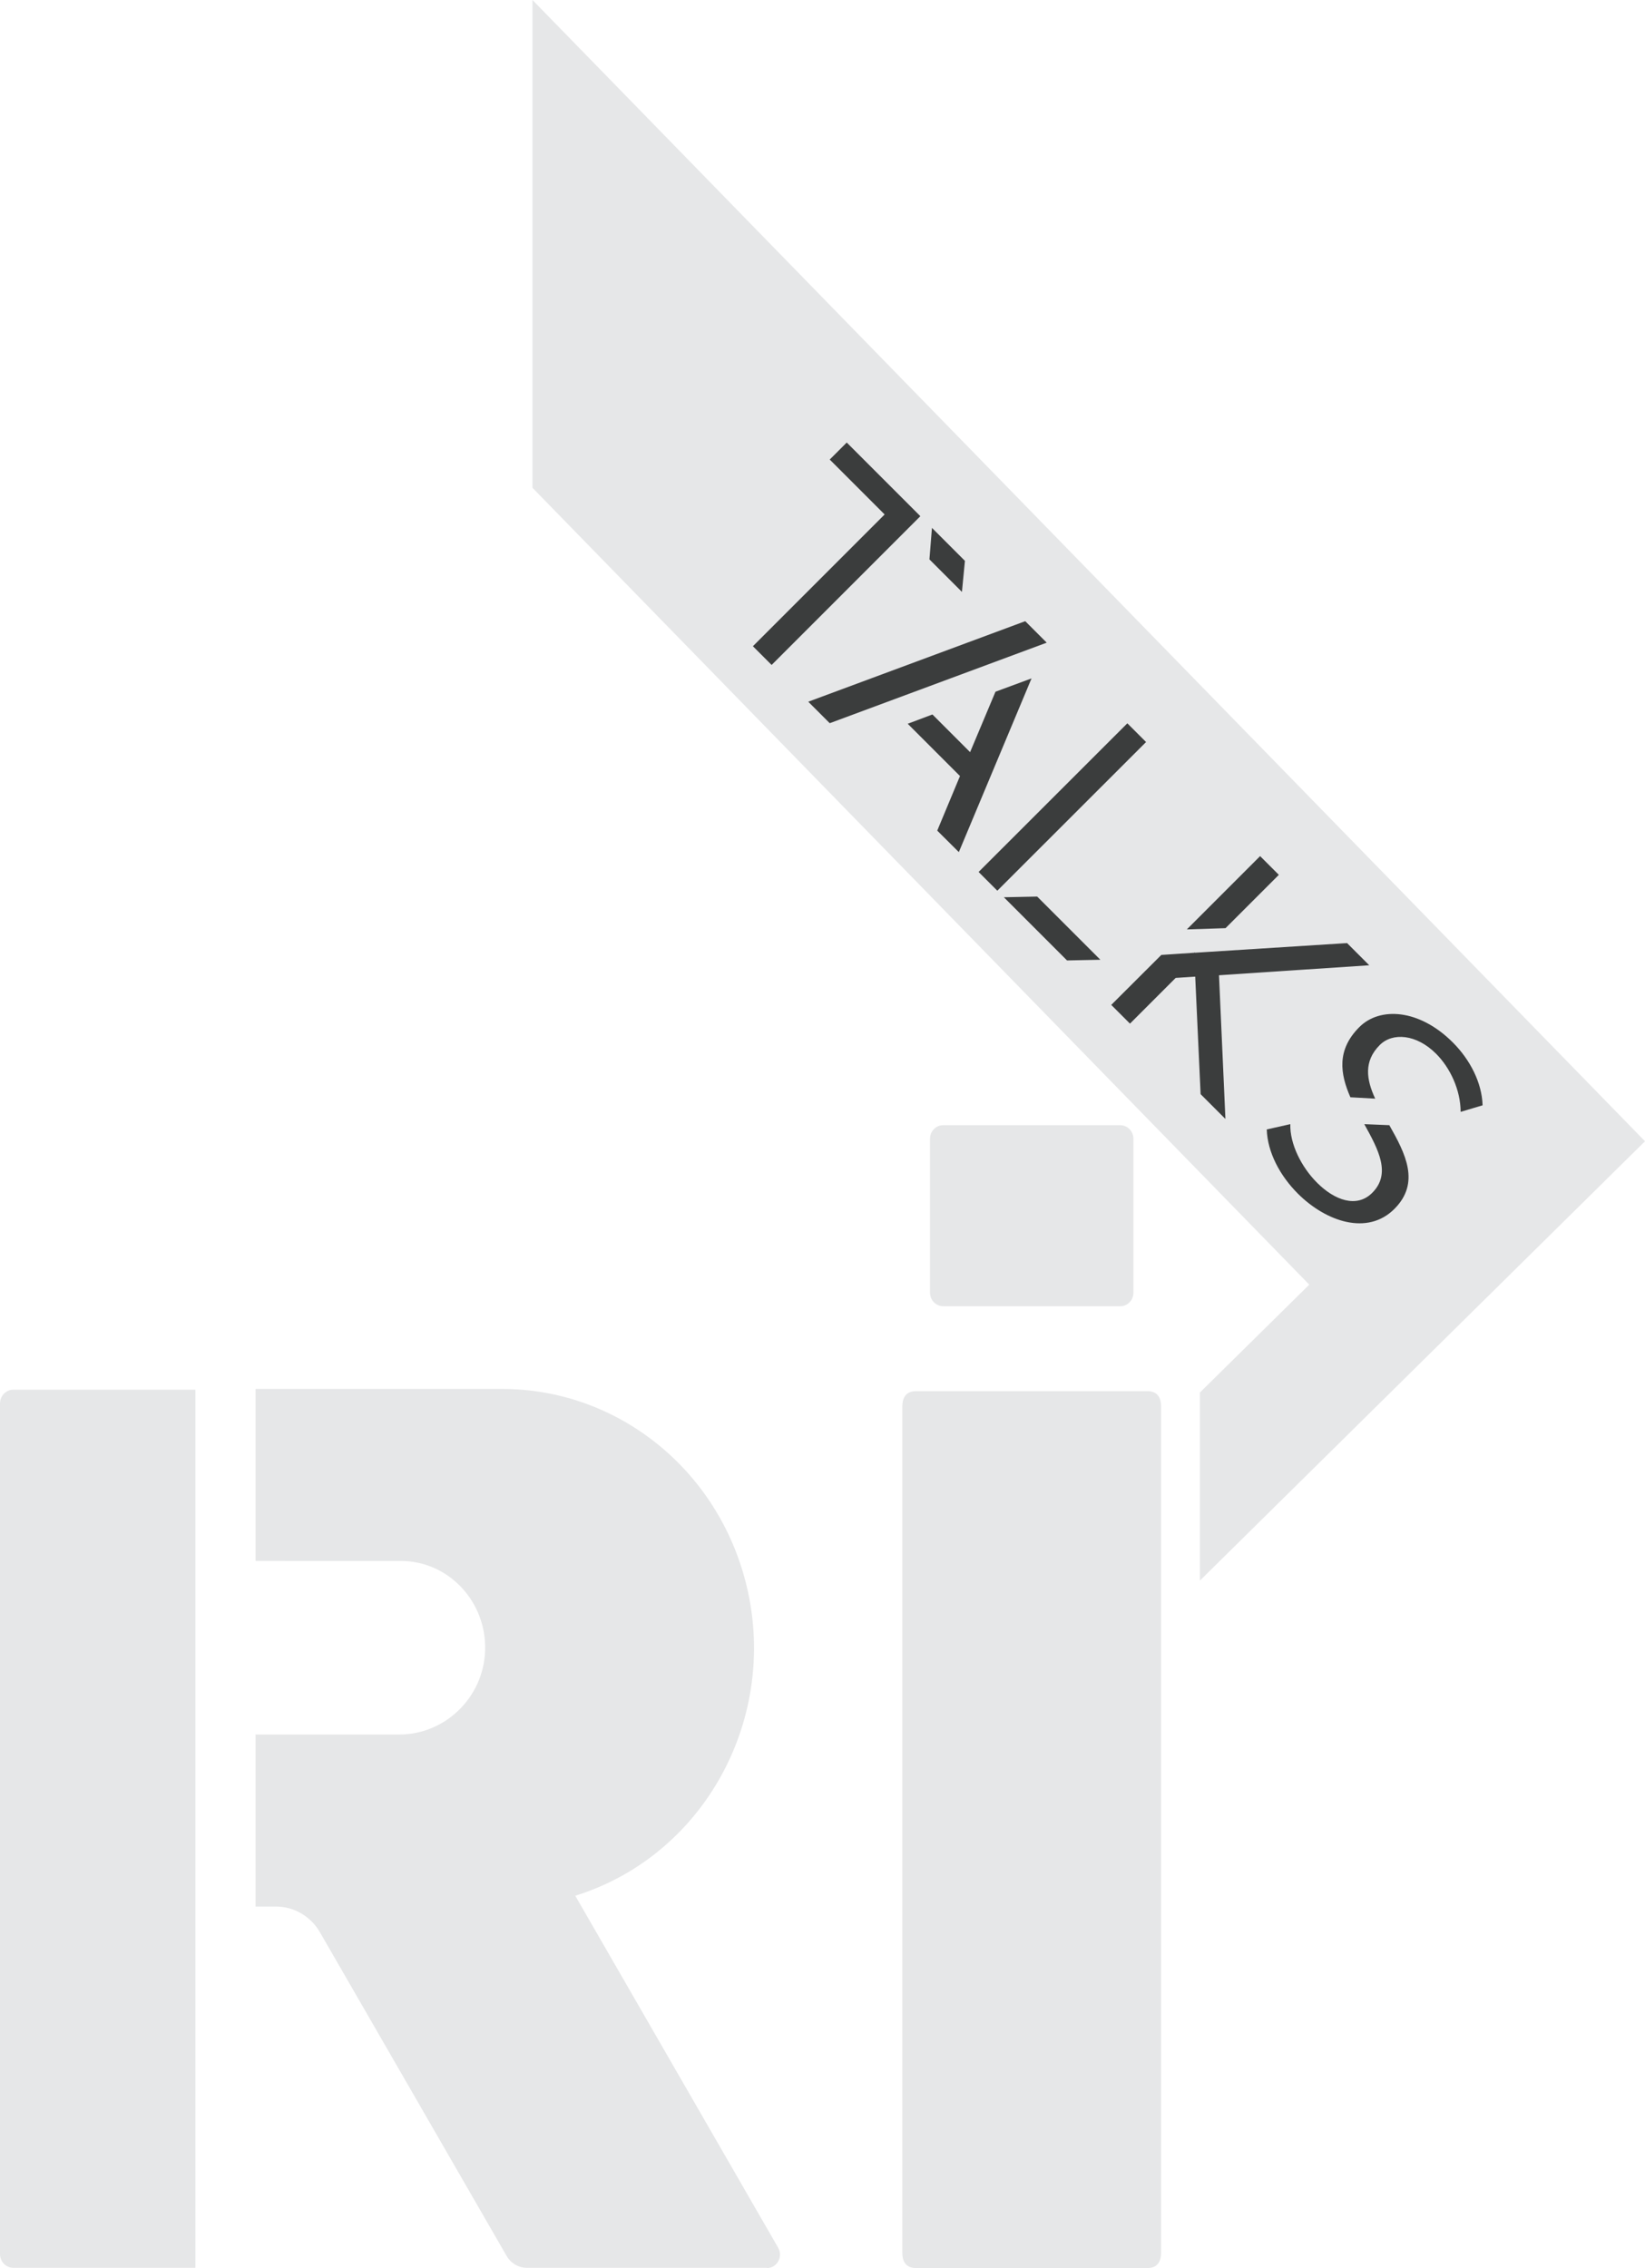
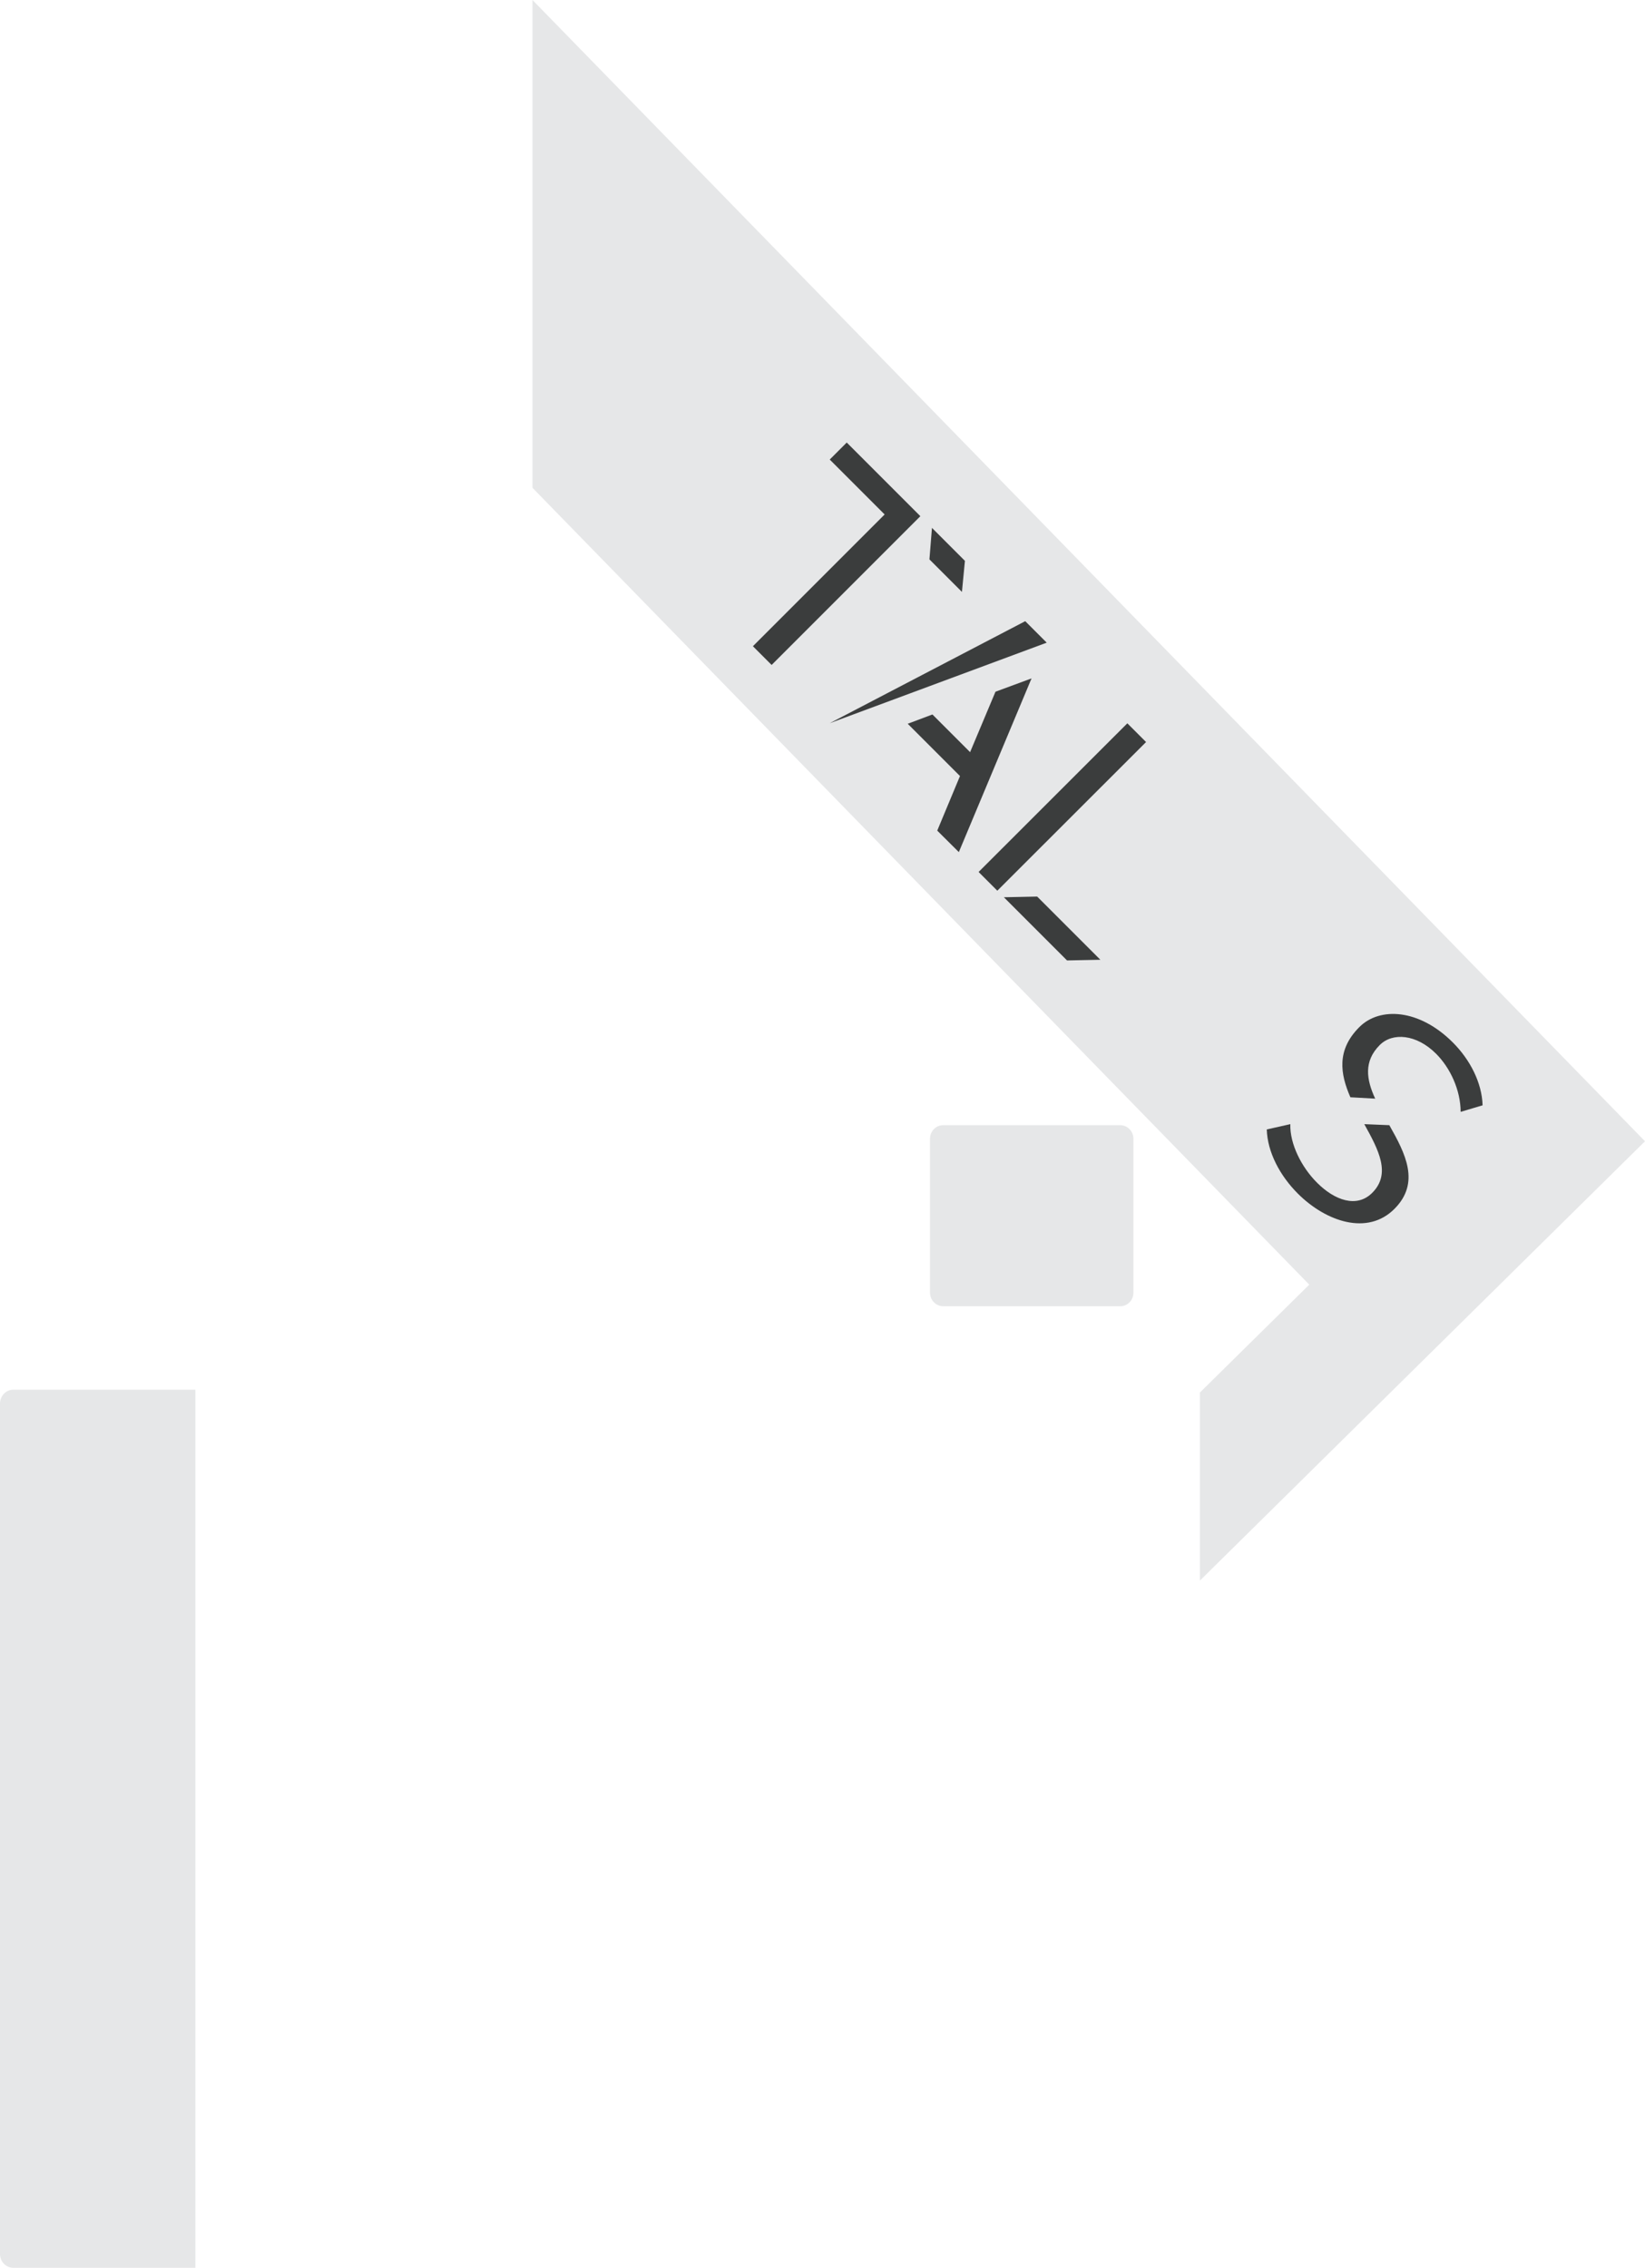
<svg xmlns="http://www.w3.org/2000/svg" version="1.1" id="Layer_2" x="0px" y="0px" viewBox="0 0 1432.2 1974.2" style="enable-background:new 0 0 1432.2 1974.2;" xml:space="preserve">
  <style type="text/css">
	.st0{fill:#E6E7E8;}
	.st1{enable-background:new    ;}
	.st2{fill:#3B3D3D;}
</style>
  <g>
    <polygon class="st0" points="1044.7,1212.1 1139.9,1118.2 463.6,424.6 463.6,0 1432.2,993.4 1044.7,1375.8  " />
-     <path class="st0" d="M998.8,1210.9c8.1,0,12.1,4.5,12.1,13.6v736.1c0,9-4,13.6-12.1,13.6H797.7c-8.1,0-12.1-4.5-12.1-13.6v-736.1   c0-9,4-13.6,12.1-13.6H998.8L998.8,1210.9z" />
    <g id="LWPOLYLINE-8">
      <path class="st0" d="M170.1,1209.9v763.9c0,0.1-0.1,0.2-0.2,0.2H11.7c-6.5,0-11.7-5.4-11.7-12v-740.3c0-6.7,5.3-12.1,11.7-12.1    h158.2c0.1,0,0.2,0.1,0.2,0.2L170.1,1209.9L170.1,1209.9z" />
    </g>
    <g id="LWPOLYLINE-9">
-       <path class="st0" d="M667.7,1974H458.8c-7.3,0-14.1-4-17.8-10.5L278.6,1682c-8-13.9-22.6-22.5-38.4-22.5h-17.7v-149.7h125.1    c41.3,0,75.6-34.5,74.8-77.1c-0.8-41-33.4-74-73.4-74H222.5V1209h214.8c96.5,0,181.7,65,209.7,160.1    c35.1,119.1-30.3,244.9-146.1,281v0.1l176.6,306.3c4.5,7.8-1,17.7-9.8,17.7V1974L667.7,1974z" />
-     </g>
+       </g>
    <g id="LINE-3">
      <path class="st0" d="M986.8,991.2v134c0,6.5-5.1,11.8-11.5,11.8H821.2c-6.3,0-11.5-5.3-11.5-11.8v-134c0-6.5,5.1-11.8,11.5-11.8    h154.1C981.6,979.4,986.8,984.7,986.8,991.2L986.8,991.2z" />
    </g>
  </g>
  <g class="st1">
    <path class="st2" d="M655.5,562.5l114.7-114.7L722.4,400l14.8-14.8l64.1,64.1L671.8,578.8L655.5,562.5z M811.4,459.5l28.7,28.7   l-2.6,27l-28.3-28.3L811.4,459.5z" />
  </g>
  <g class="st1">
-     <path class="st2" d="M892.6,540.7l18.7,18.7l-188.9,70.1l-18.7-18.7L892.6,540.7z M898.1,590.5l-63.3,151.2L816,723l19.8-47.5   L790.3,630l21.5-8.1l32.8,32.8l22.1-52.6L898.1,590.5z" />
+     <path class="st2" d="M892.6,540.7l18.7,18.7l-188.9,70.1L892.6,540.7z M898.1,590.5l-63.3,151.2L816,723l19.8-47.5   L790.3,630l21.5-8.1l32.8,32.8l22.1-52.6L898.1,590.5z" />
    <path class="st2" d="M981.5,629.6l16.3,16.3L868.3,775.3l-16.3-16.3L981.5,629.6z M958,835.4l-29,0.6L874,781l29-0.6L958,835.4z" />
-     <path class="st2" d="M1011.1,831.2l28.8-1.9l0-0.4l0.4,0.4l132.5-8.4l19.3,19.3l-130.8,8.7l5.6,125.1l-21.6-21.6l-4.7-102.3   l-17,1.1l-39.8,39.8l-16.3-16.3L1011.1,831.2z M1033.3,809l63.8-63.8l16.3,16.3l-46.4,46.4L1033.3,809z" />
    <path class="st2" d="M1209.6,979.4c14,24.7,27.2,50.1,4.4,72.9c-23.3,23.3-59.3,11.3-84-13.3c-15.7-15.7-26.5-36.1-27.1-55.9   l20.5-4.6c-0.5,17.2,9.7,37.5,23.4,51.1c15.1,15.1,34.4,22.2,47.9,8.7c16.6-16.6,5.6-37.3-6.9-59.8L1209.6,979.4z M1271.7,967.8   c-0.1-19-9-38.2-21.4-50.6c-17.1-17.1-37.9-18.7-49-7.6c-14.2,14.2-11.7,30.1-4,46.7l-21.6-1.2c-8.9-20.4-12.2-41.1,7.8-61.1   c17.8-17.8,52.1-15.9,81.4,13.4c14.9,14.9,25.3,34.9,25.9,54.7L1271.7,967.8z" />
  </g>
</svg>